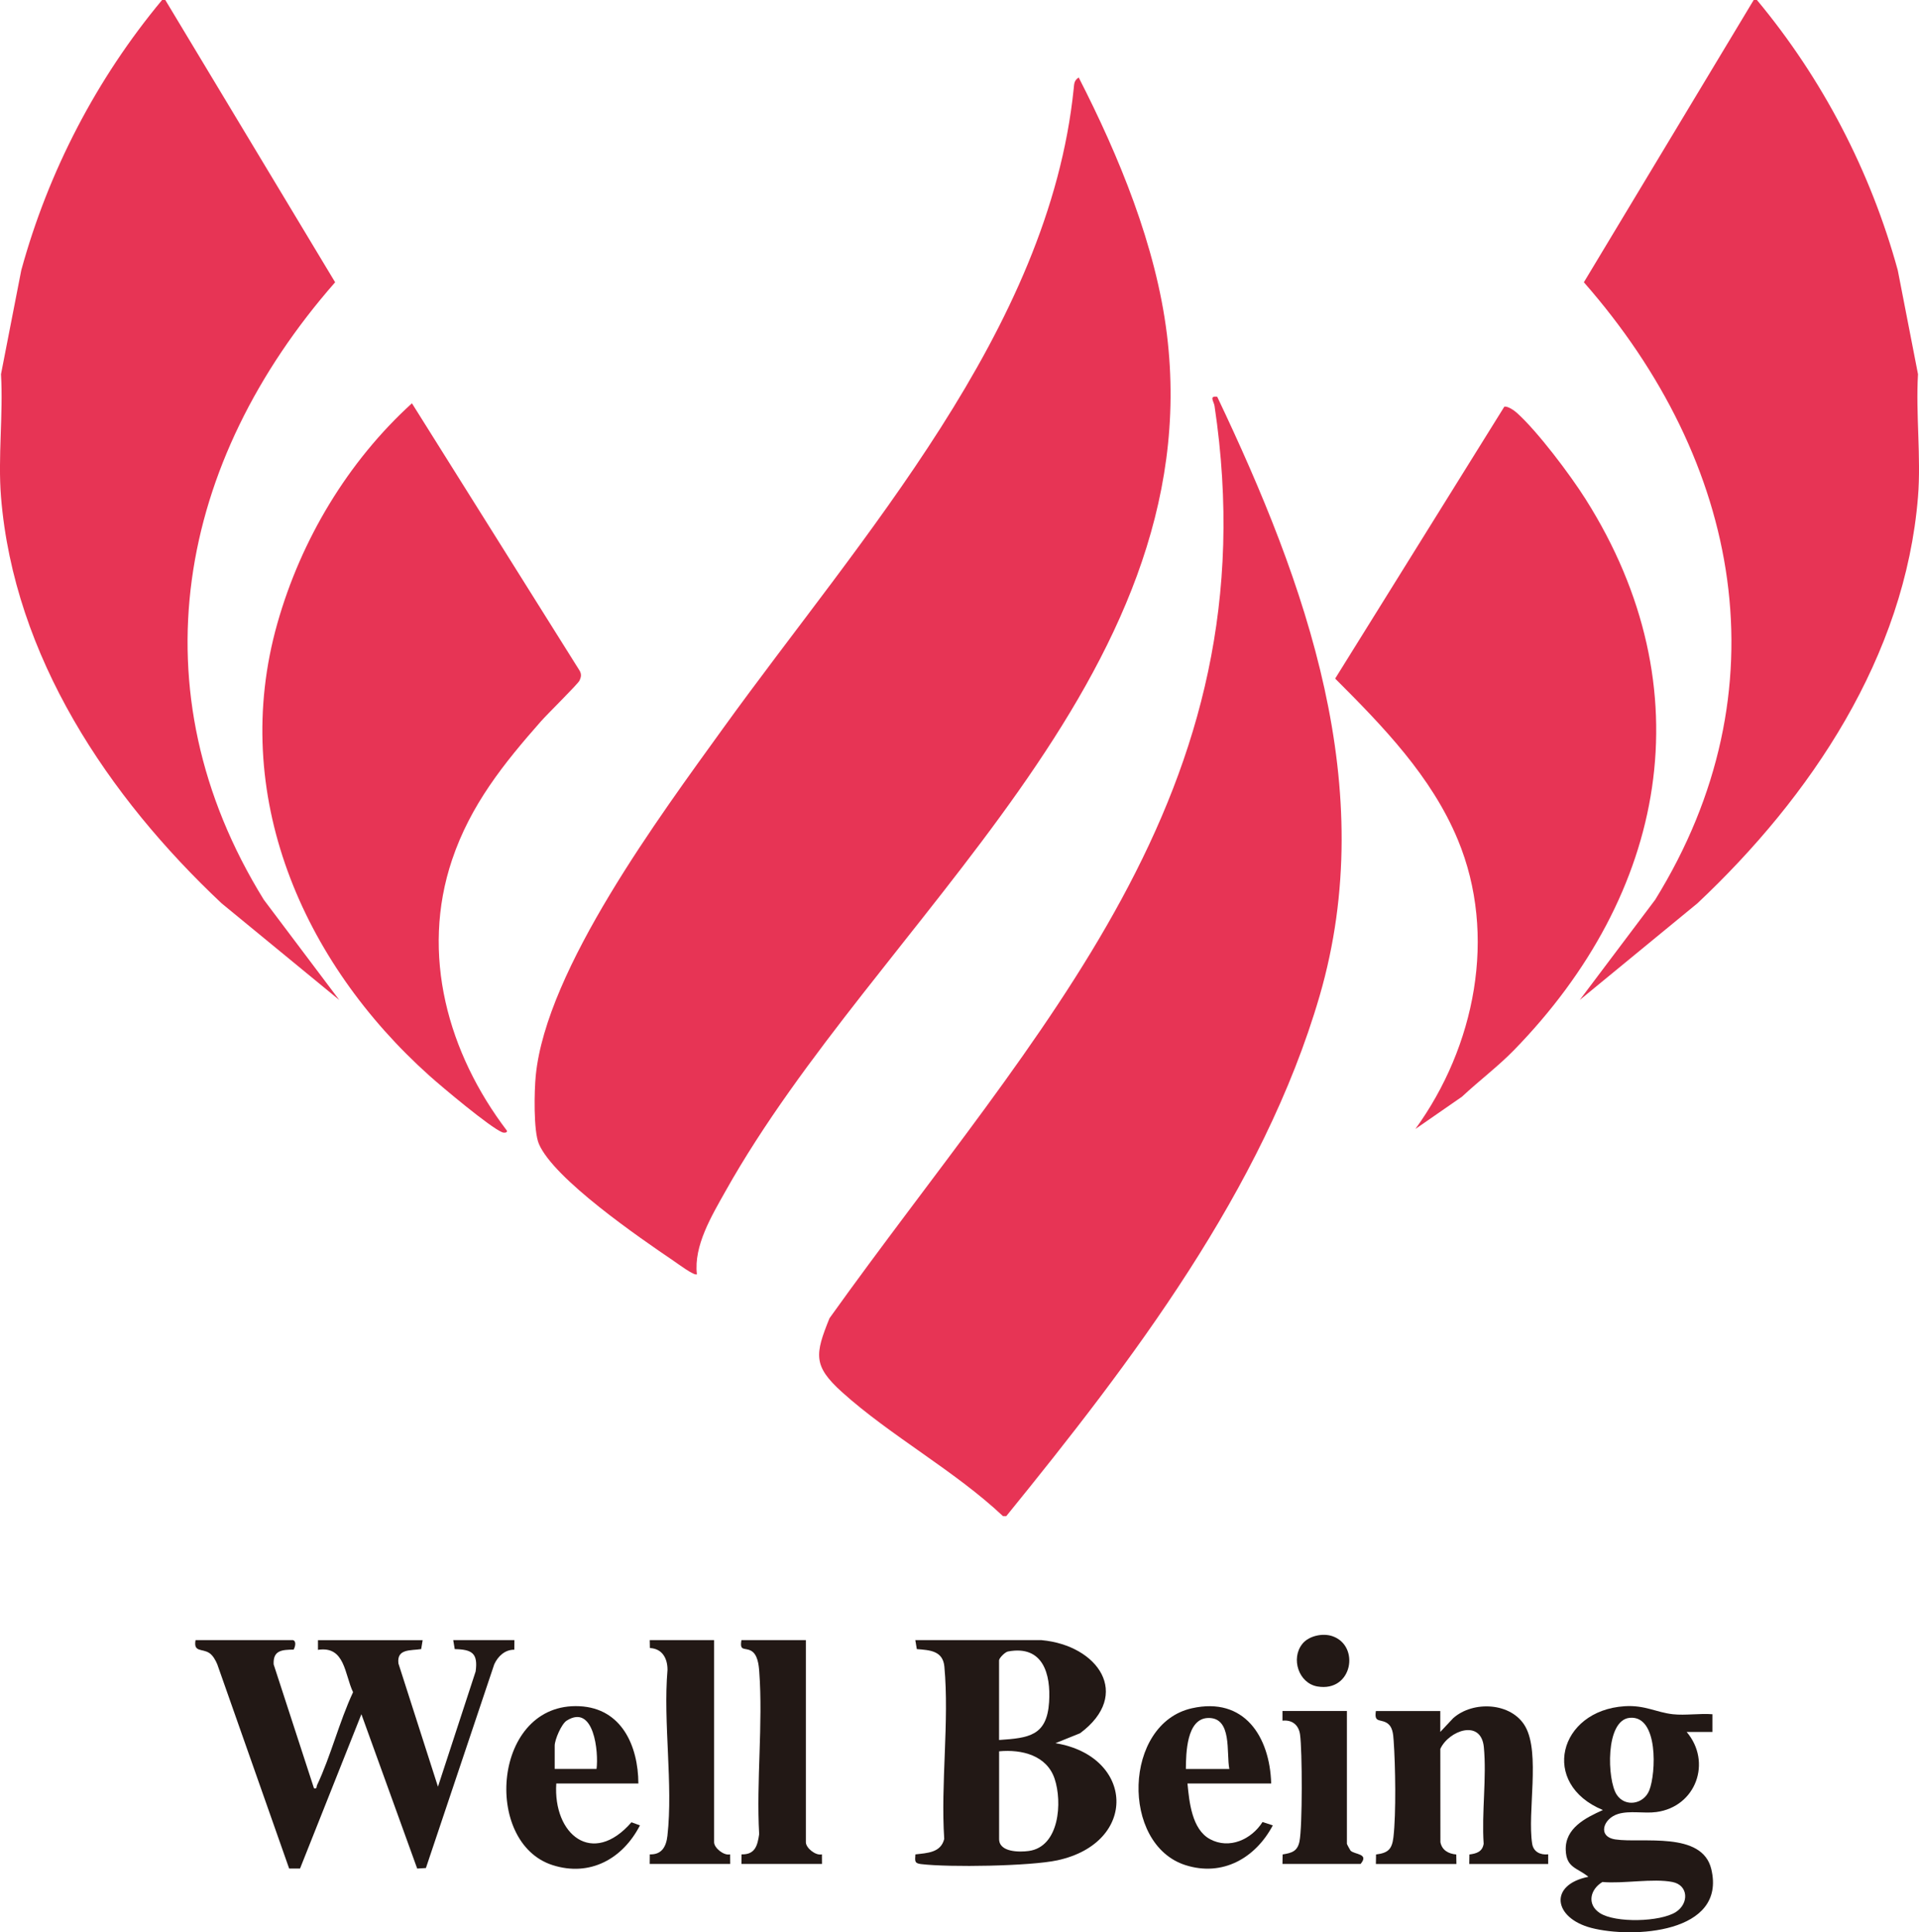
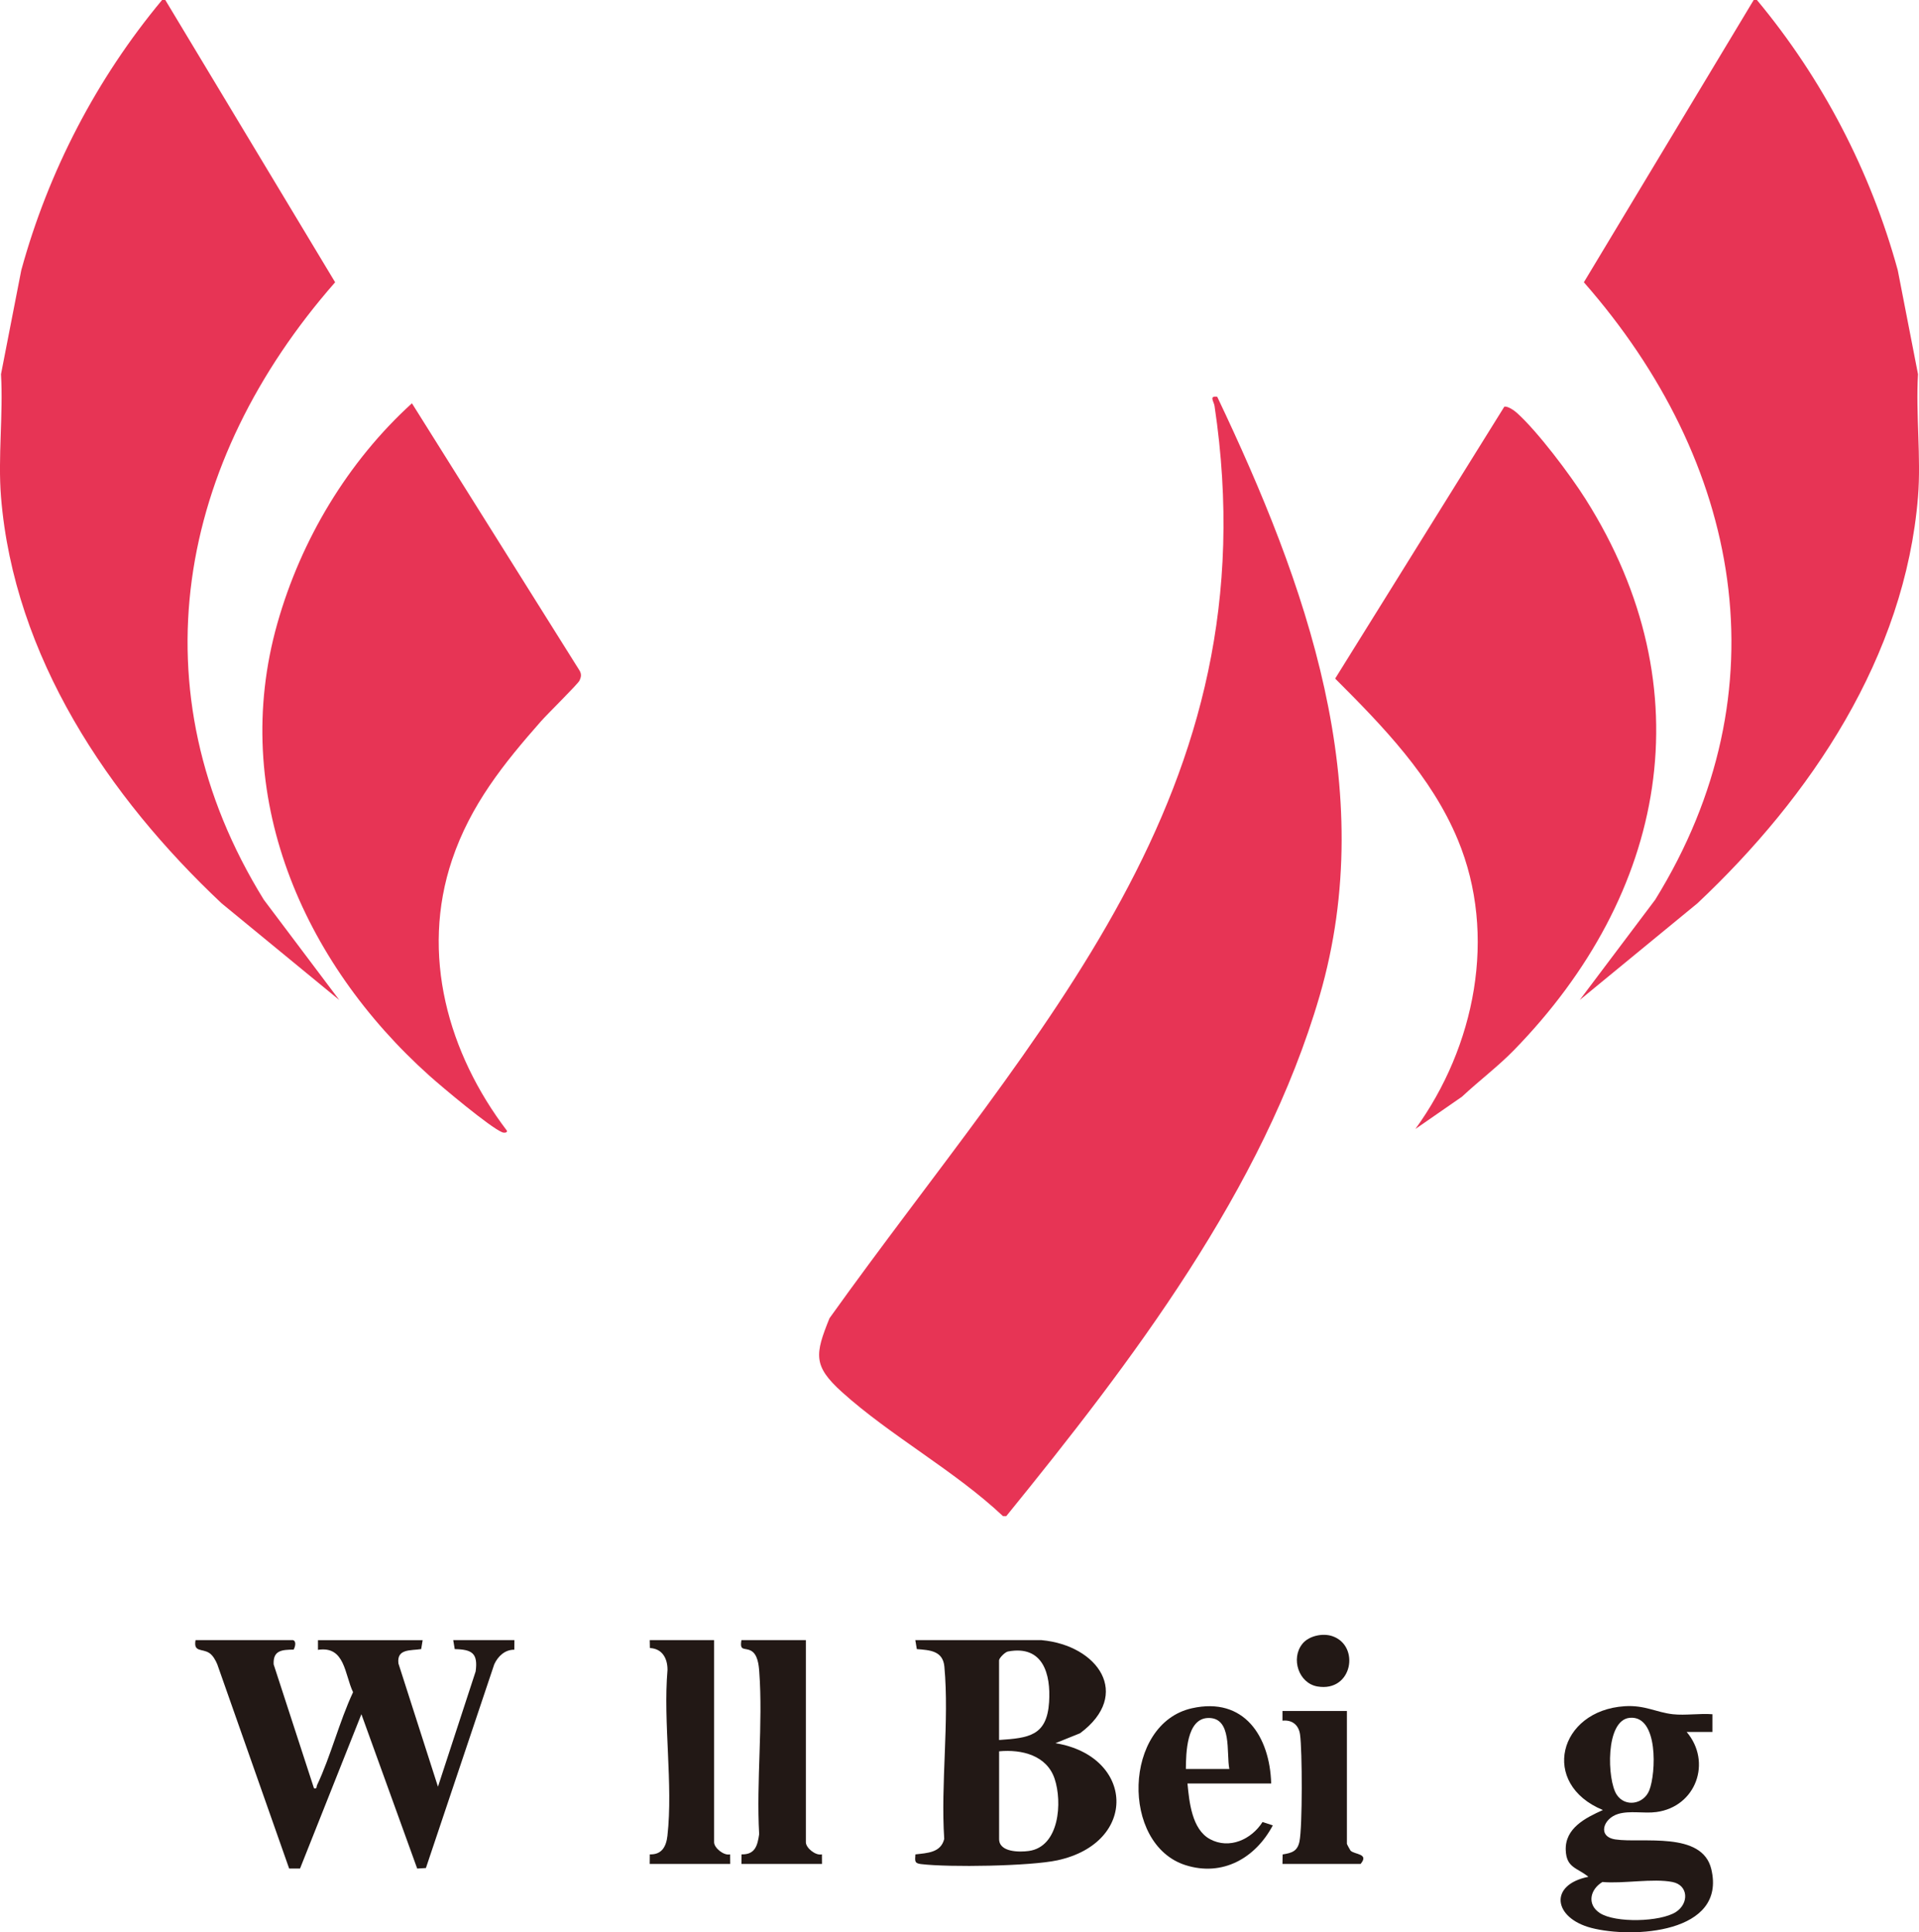
<svg xmlns="http://www.w3.org/2000/svg" id="a" viewBox="0 0 500 503.48">
  <defs>
    <style>.b{fill:#221815;}.c{fill:#e73455;}</style>
  </defs>
  <path class="c" d="M261.34,395.05c-12.57-11.84-29.32-20.93-41.98-32.35-7.57-6.83-7.02-9.85-3.23-19.23,54.1-75.68,115.46-136.45,100.32-237.7-.18-1.18-1.51-2.7.7-2.39,23.14,48.68,42.45,101.91,26.67,156.14-14.67,50.4-49.09,95.45-81.64,135.53h-.84Z" />
  <path class="c" d="M499.74,97.5c-.61,10.38.83,21.67,0,31.94-3.37,41.64-27.97,78.18-57.48,105.93l-30.66,25.19,19.66-26.12c33.81-54.66,22.4-114.18-18.58-160.89L456.93,0h.84c17.05,20.47,29.65,44.67,36.7,70.42l5.27,27.08Z" />
-   <path class="c" d="M181.59,332c-.54.62-5.23-2.9-6.14-3.51-8.75-5.94-31.19-21.33-35.05-30.46-1.43-3.39-1.2-13.8-.81-17.75,2.71-27.79,32.45-67.81,48.87-90.59,35.79-49.63,84.85-103.49,91.3-166.62.13-1.28.09-2.08,1.3-2.88,10.49,20.49,20.14,43.85,22.98,66.91,11.02,89.7-75.75,153.16-115.04,223.33-3.57,6.37-8.28,14.15-7.42,21.57Z" />
  <path class="c" d="M140.96,187.93c-9.73,11.04-18.34,21.77-23.16,36.06-8.33,24.69-1.05,50.47,14.28,70.62.17.56-.74.61-1.24.41-3.18-1.3-15.66-11.78-18.91-14.69-33.16-29.66-52.27-73.39-39.66-117.91,6.17-21.79,18.35-42.14,35.06-57.34l43.73,69.73c.48.92.36,1.6-.06,2.51s-8.32,8.66-10.03,10.6Z" />
  <path class="c" d="M394.43,273.66c-4.16,4.26-9.13,7.99-13.5,12.09l-12.15,8.42c15.53-21.41,21.41-50.45,11.06-75.37-6.86-16.53-19.55-29.59-31.96-41.99l44.07-70.84c.89-.21,2.57.97,3.28,1.61,5.44,4.89,13.88,16.11,17.88,22.44,31.37,49.6,21.06,102.92-18.69,143.65Z" />
  <path class="c" d="M.26,97.5c.61,10.38-.83,21.67,0,31.94,3.37,41.64,27.97,78.18,57.48,105.93l30.66,25.19-19.66-26.12c-33.81-54.66-22.4-114.18,18.58-160.89L43.07,0h-.84C25.18,20.47,12.59,44.67,5.54,70.42L.26,97.5Z" />
  <path class="b" d="M76.35,427.36c.95.28.54,1.81.15,2.46-3.06.03-5.39.19-5.2,3.85l10.51,32.29c.87.18.58-.35.81-.85,3.6-7.62,5.77-16.49,9.37-24.19-2.23-4.68-2.08-12.13-9.14-11.04v-2.52h27.27l-.38,2.32c-2.75.44-6.41-.15-5.93,3.75l10.3,32.11,9.82-30.04c.64-4.73-.92-5.72-5.45-5.81l-.39-2.34h15.94l-.02,2.5c-2.41-.05-4.27,1.69-5.23,3.79l-17.81,53.09-2.27.14-14.54-40.22-15.99,40.22h-2.83s-18.73-53.22-18.73-53.22c-.43-1.04-1.14-2.33-2.09-2.95-1.86-1.22-4.16-.11-3.57-3.35h25.38Z" />
  <path class="b" d="M271.43,427.36c14.64,1.35,23.59,14.13,9.99,24.25l-6.42,2.59c20.54,3.38,21.65,25.94.51,30.52-7.09,1.53-28.24,1.87-35.57.98-1.75-.21-1.52-.88-1.43-2.52,3.08-.37,6.63-.42,7.51-4.03-.95-14.43,1.35-30.67.04-44.89-.38-4.12-3.74-4.31-7.18-4.57l-.39-2.34h32.93ZM260.32,453.37c7.74-.52,12.44-1.06,13.02-9.84.49-7.38-1.59-14.94-10.71-13.22-.77.14-2.32,1.73-2.32,2.3v20.77ZM260.32,456.31v22.87c0,3.47,5.34,3.44,7.72,3.11,8.03-1.1,8.78-12.76,6.74-18.83s-8.52-7.7-14.46-7.14Z" />
  <path class="b" d="M439.46,451.27c6.63,7.83,2.47,19.47-7.87,20.87-3.24.44-6.91-.43-9.99.5-3.91,1.19-5.45,5.93-.71,6.64,6.96,1.04,22.6-2.23,24.99,7.73,4.04,16.8-20.59,18.11-31.27,15.32-9.88-2.58-11.13-11.25-.75-13.31-2.93-2.41-5.71-2.28-5.9-6.91-.24-5.79,5.21-8.48,9.68-10.49-16.47-6.8-11.54-25.94,5.67-27.05,5.27-.34,8.22,1.61,12.58,2.09,3.22.35,7-.26,10.28,0v4.62h-6.71ZM424.66,447.59c-6.49.56-5.91,16.27-3.43,20.02,2.22,3.37,7.04,2.51,8.49-1.11,1.77-4.41,2.43-19.56-5.06-18.91ZM417.52,490.37c-3.2,1.9-4.12,5.82-.7,8.08,4.05,2.66,15.8,2.34,19.84-.26,3.44-2.22,3.28-6.97-.87-7.81-5.06-1.02-12.91.49-18.28-.01Z" />
-   <path class="b" d="M375.27,445.82v5.45s3.35-3.57,3.35-3.57c5.18-4.65,15.23-4.15,18.81,2.18,3.92,6.93.49,22.35,1.78,30.53.33,2.1,2.14,2.98,4.17,2.75v2.52s-20.56,0-20.56,0l.04-2.48c1.85-.23,3.39-.72,3.71-2.79-.55-8.06.81-17.24.05-25.17-.72-7.44-9.15-4.32-11.34.45l.02,24.3c.4,2.12,2.14,3.04,4.13,3.21l.04,2.48h-20.98l.04-2.48c3.15-.39,4.16-1.37,4.53-4.49.72-6.15.52-18.8.06-25.14-.13-1.77-.22-3.82-1.96-4.75-1.69-.9-3.14.02-2.67-2.99h16.78Z" />
-   <path class="b" d="M144.94,464.7c-.87,13.31,9.45,21.77,19.59,10.11l2.21.81c-4.47,8.69-12.99,13.46-22.74,10.36-18.35-5.83-15.61-42.51,7.01-41.41,10.98.54,15.27,10.35,15.32,20.13h-21.4ZM155.43,460.92c.57-4.32-.63-17.08-7.77-12.6-1.39.87-3.13,5-3.13,6.51v6.08h10.91Z" />
  <path class="b" d="M331.22,464.7h-21.82c.46,4.78,1.14,11.94,5.85,14.5,5.07,2.74,10.82.08,13.71-4.46l2.67.88c-4.51,8.52-13.09,13.43-22.74,10.36-16.93-5.38-16.24-36.87,1.67-40.88,13.62-3.05,20.29,7.37,20.65,19.6ZM320.31,460.92c-.84-4.09.85-13.52-5.6-13.28-5.57.21-5.69,9.21-5.73,13.28h11.33Z" />
  <path class="b" d="M209.97,427.36v52.65c0,1.49,2.56,3.57,4.18,3.16l.02,2.5h-20.98l.02-2.5c3.52.1,4.17-2.29,4.59-5.27-.77-13.8,1.04-28.72.02-42.39-.13-1.78-.42-4.47-2.15-5.4-1.66-.9-3,.25-2.49-2.76h16.78Z" />
  <path class="b" d="M186.06,427.36v52.65c0,1.49,2.56,3.57,4.18,3.16l.02,2.5h-20.98l.02-2.5c3.13.12,4.28-2.03,4.6-4.84,1.51-13.4-1.15-29.54.02-43.23.01-3.01-1.38-5.54-4.59-5.69l-.04-2.06h16.78Z" />
  <path class="b" d="M350.94,445.82v34.61c0,.1.85,1.67.95,1.77,1.06,1.06,4.92.73,2.61,3.47h-20.35l.04-2.48c2.4-.39,3.85-.81,4.39-3.37.79-3.8.74-23.74.15-27.88-.35-2.49-2.05-3.87-4.58-3.61v-2.52s16.78,0,16.78,0Z" />
  <path class="b" d="M339.32,428.33c1.69-2.1,5.3-2.88,7.84-2.01,7.27,2.49,5.24,14.64-3.88,13.11-4.92-.83-7.01-7.3-3.95-11.1Z" />
</svg>